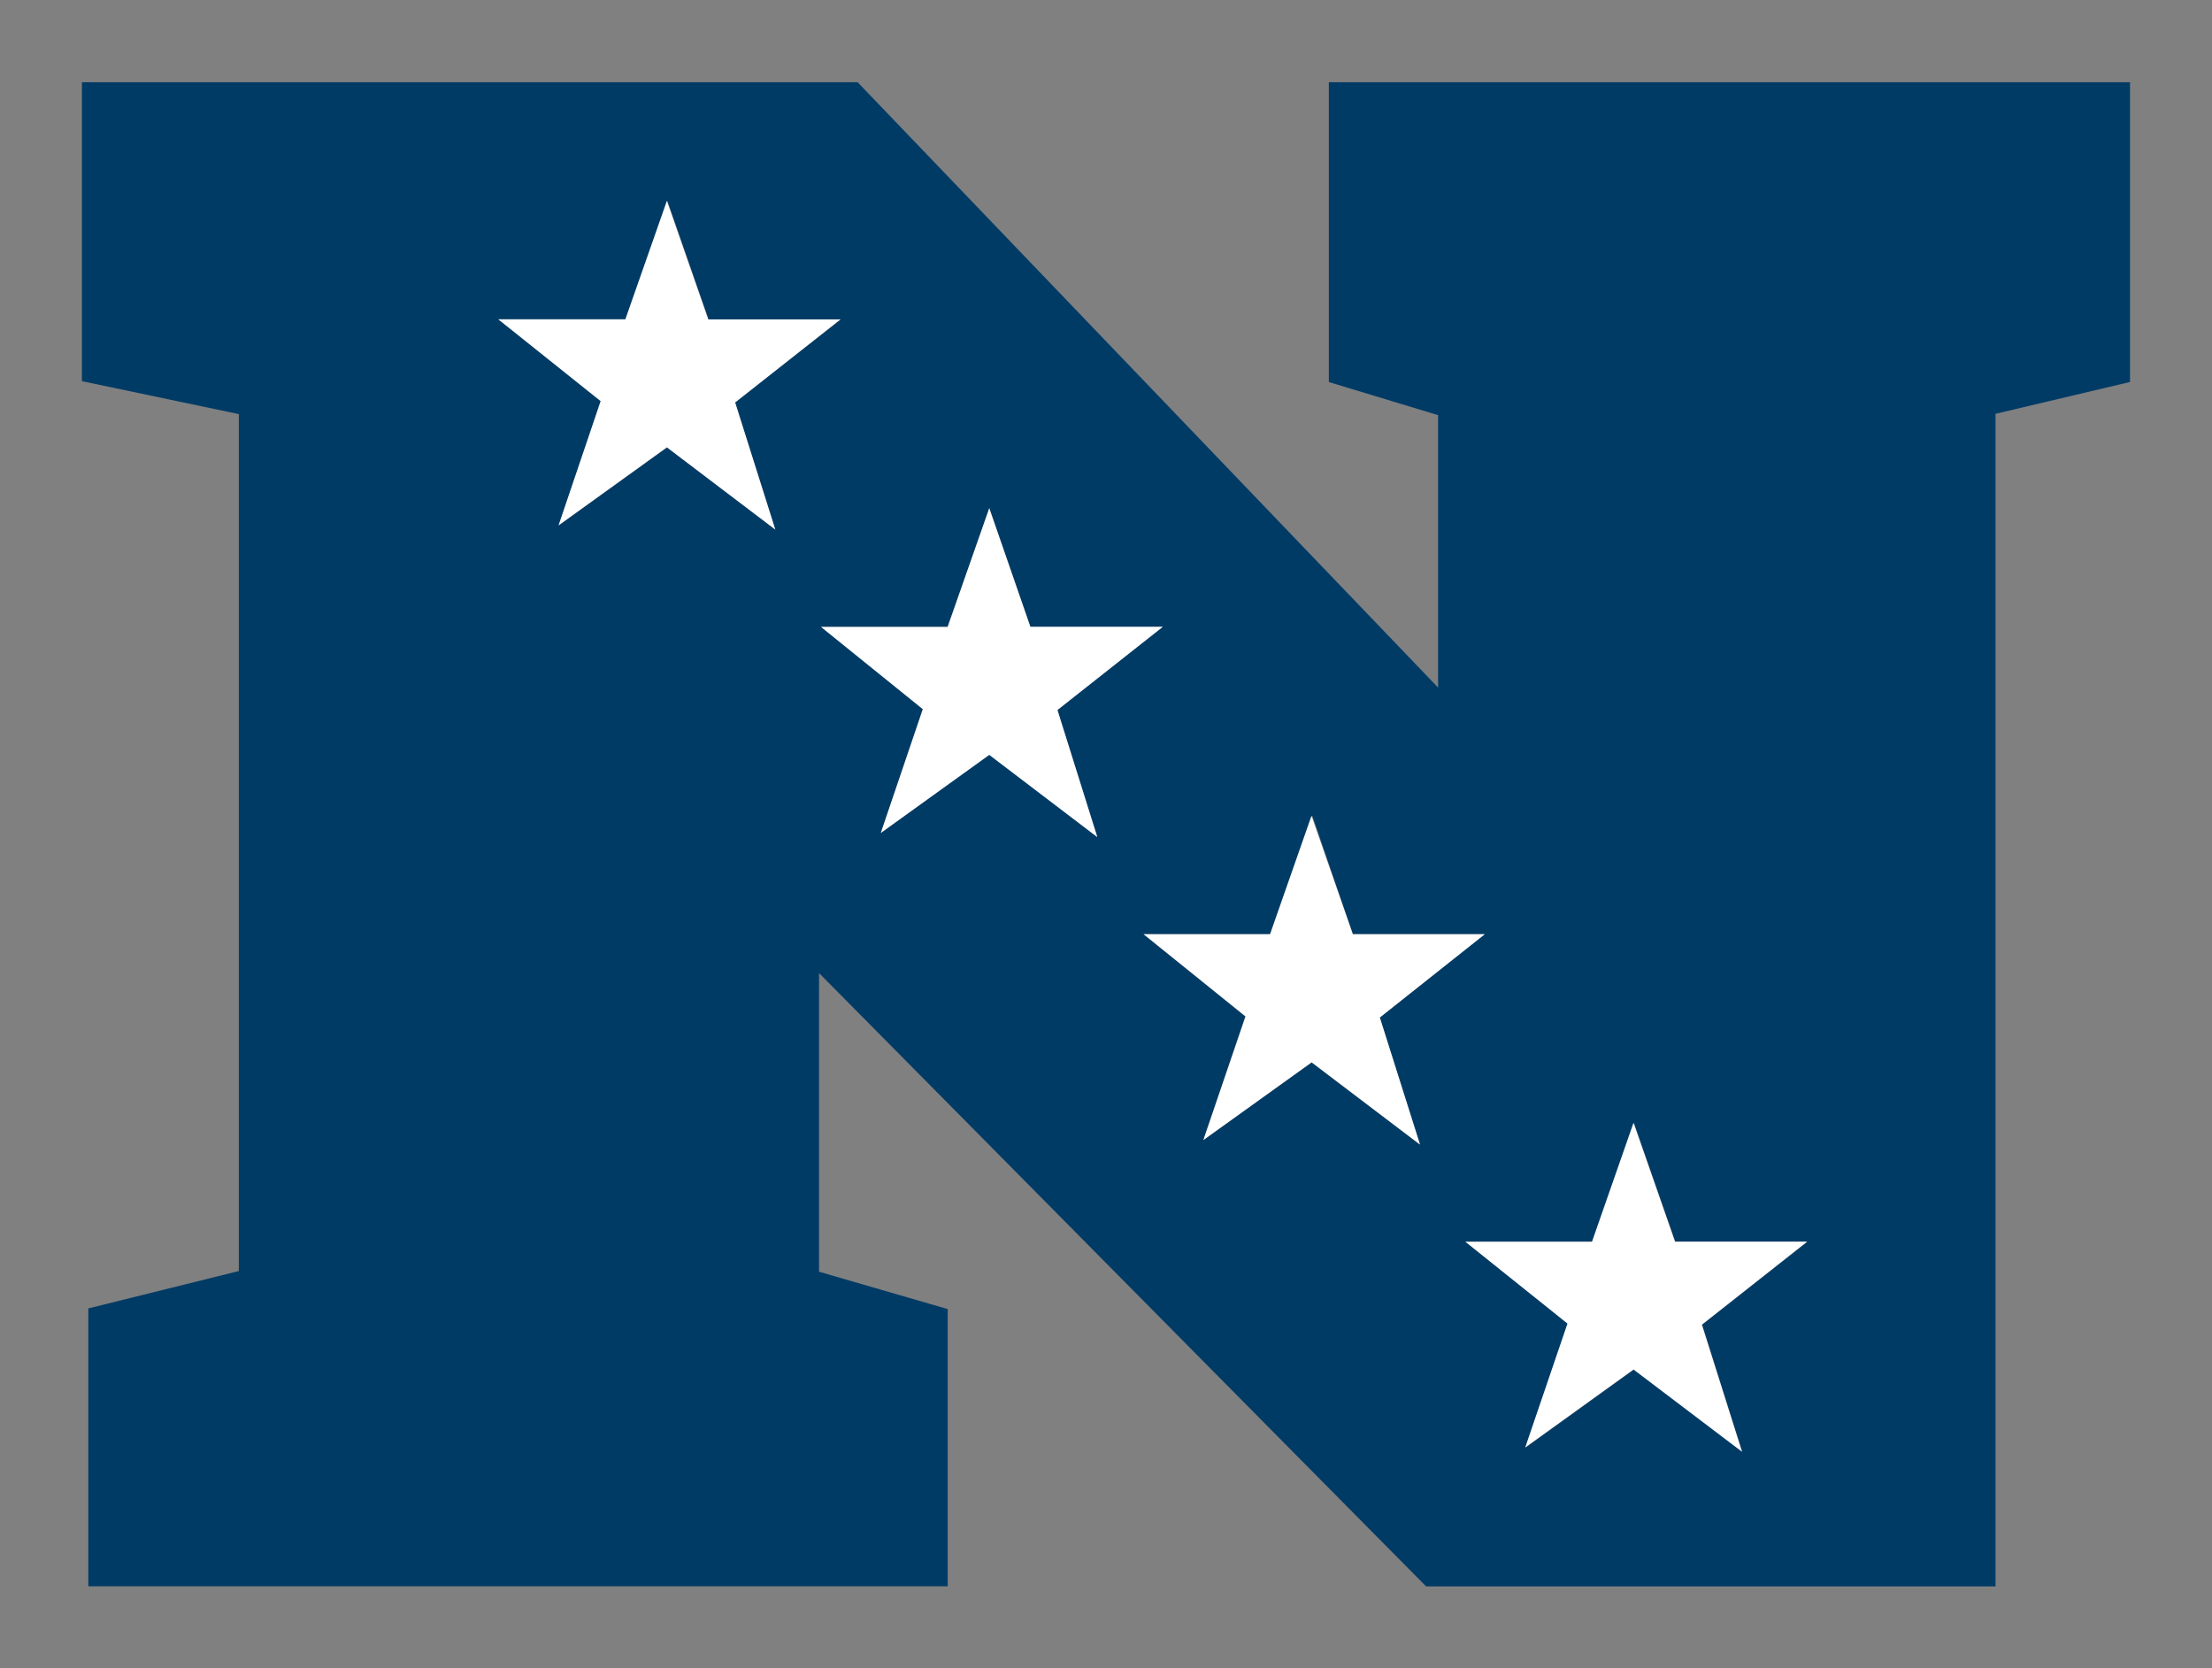
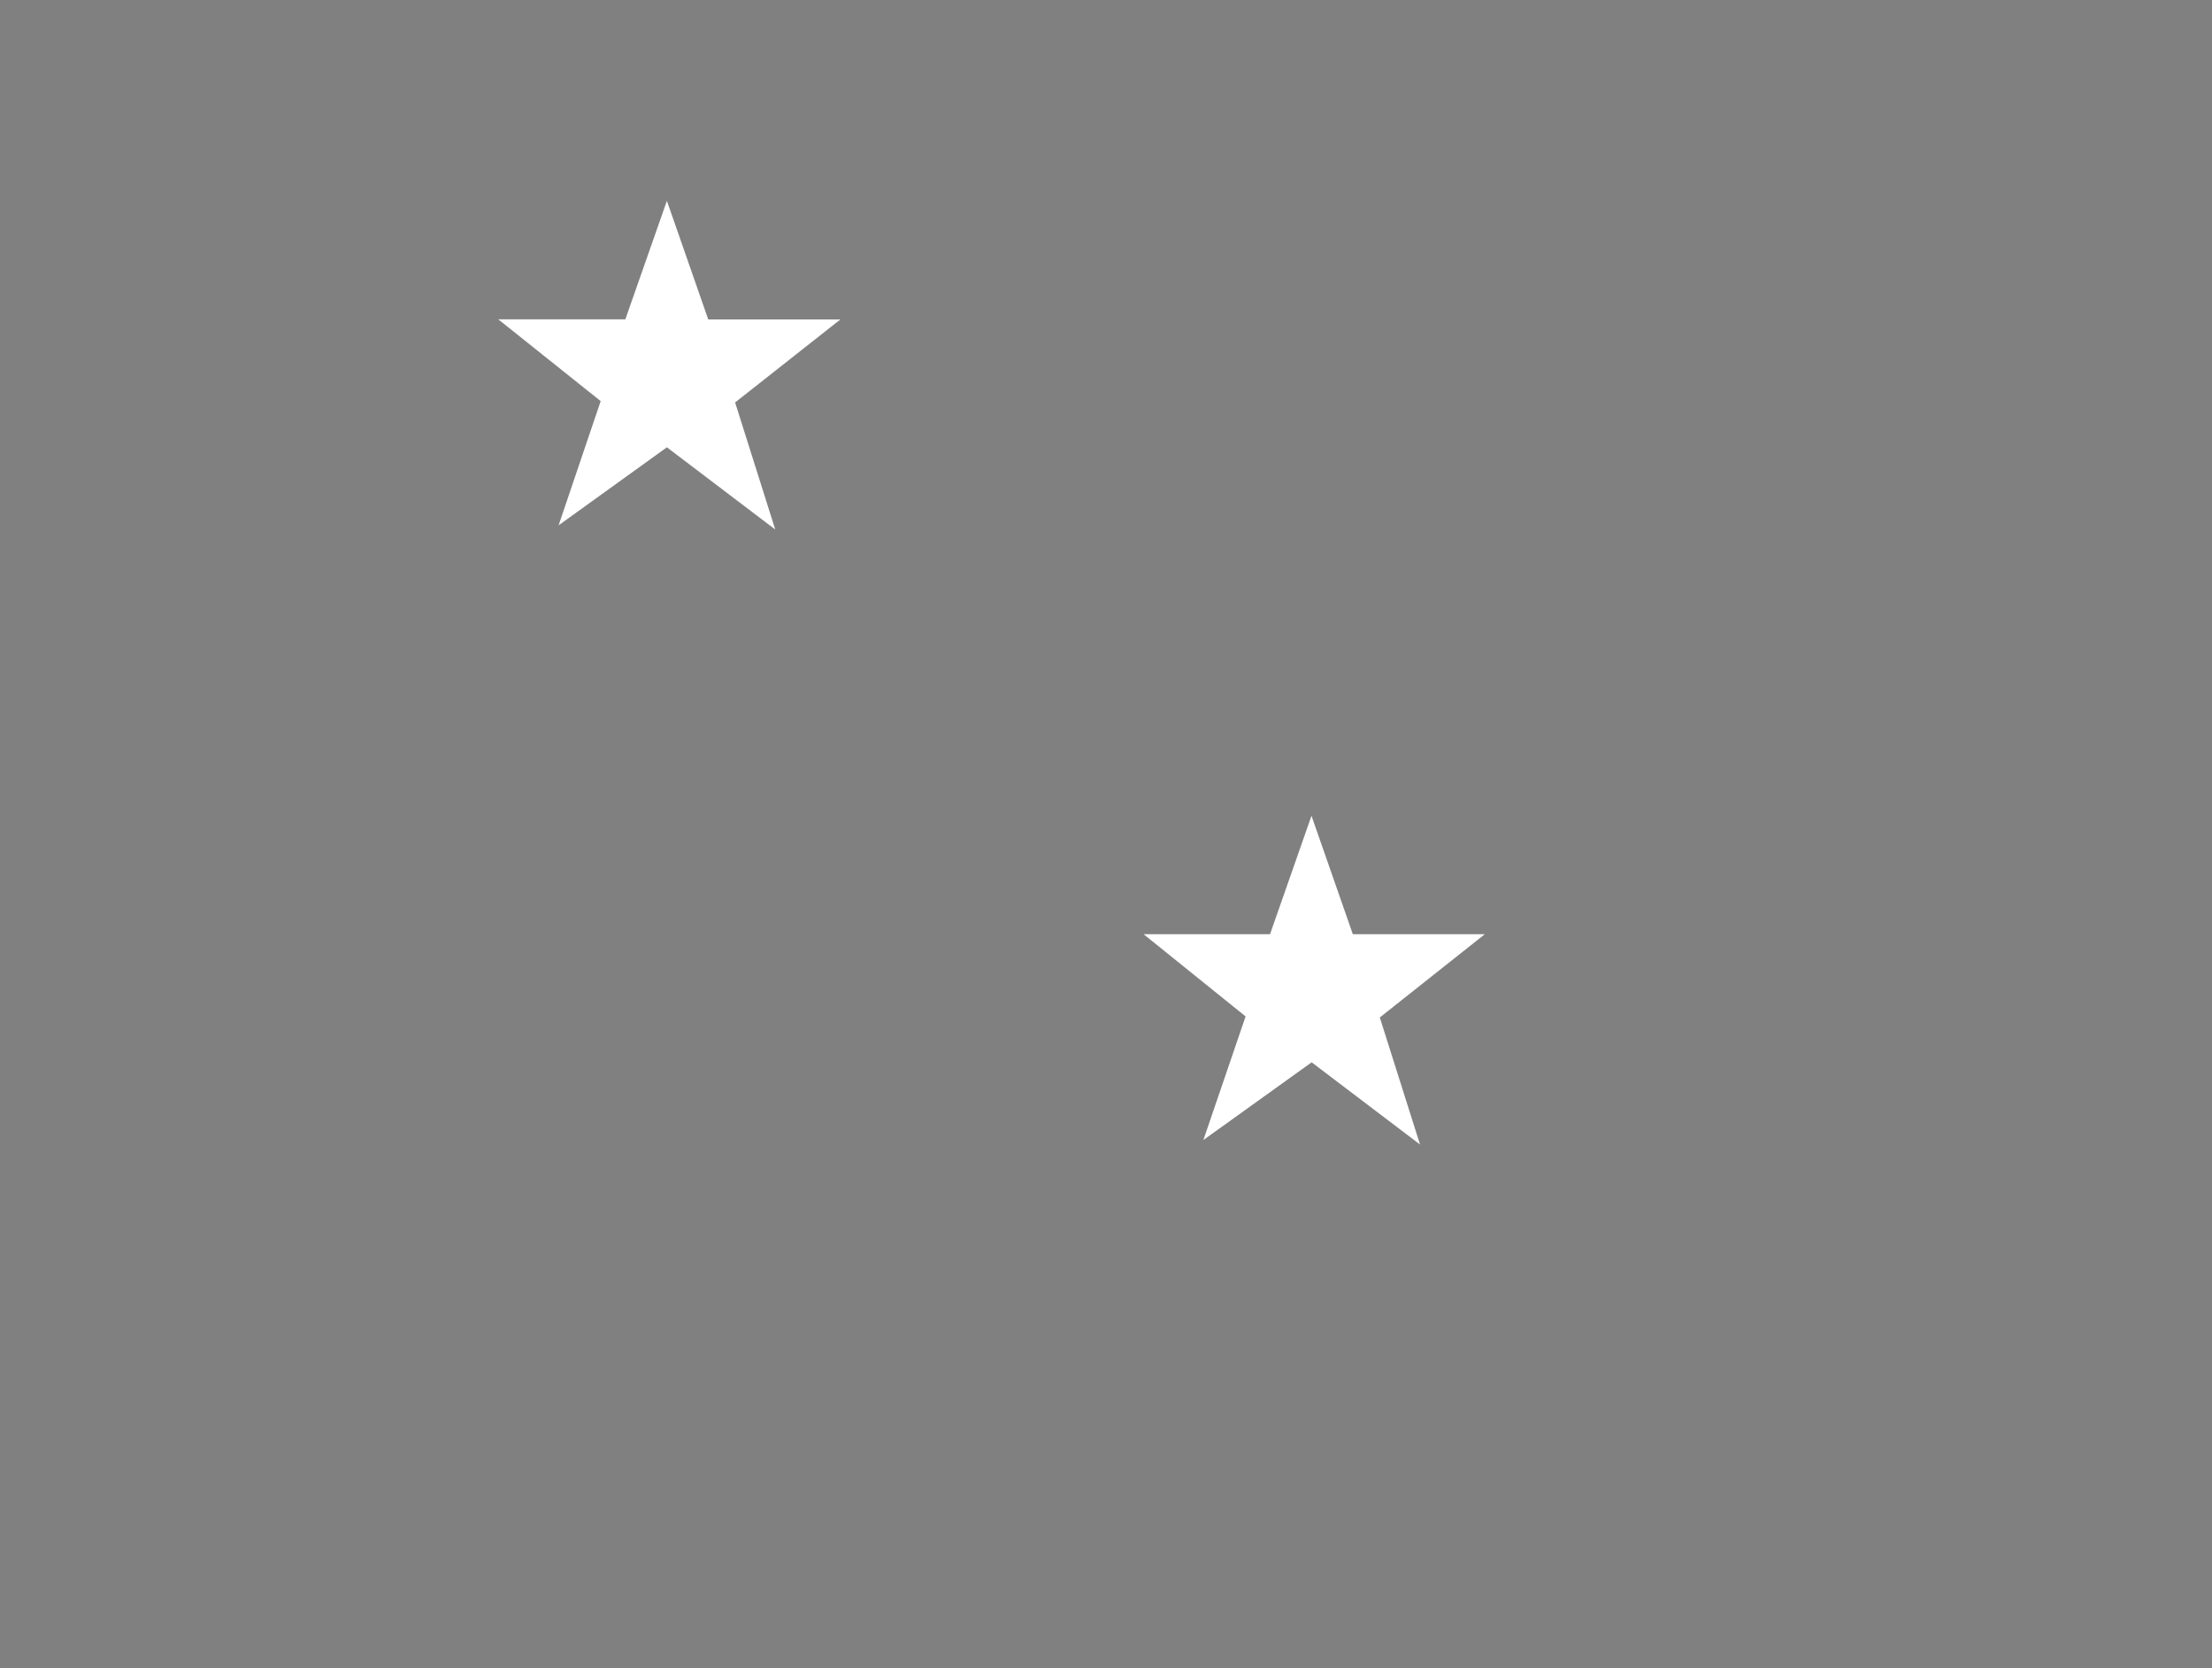
<svg xmlns="http://www.w3.org/2000/svg" viewBox="0 0 296 223.23">
  <rect x="0" y="0" width="296" height="223.23" fill="#808080" stroke="none" />
  <defs>
    <style>.cls-1,.cls-2{fill:none;}.cls-2{clip-path:url(#clip-path);}.cls-3{clip-path:url(#clip-path-2);}.cls-4,.cls-6{fill:#fff;}.cls-4{fill-opacity:0.94;}.cls-5{fill:#003b66;}</style>
    <clipPath id="clip-path">
      <polygon class="cls-1" points="1.45 302.31 1.94 302.31 1.45 301.82 1.45 302.31" />
    </clipPath>
    <clipPath id="clip-path-2" transform="translate(-0.97)">
-       <polygon class="cls-2" points="0.48 303.28 0 303.28 0.48 303.76 0.48 303.28" />
-     </clipPath>
+       </clipPath>
  </defs>
  <title>nfc</title>
  <g id="Layer_2" data-name="Layer 2">
    <g id="Layer_1-2" data-name="Layer 1">
      <g class="cls-3">
-         <path class="cls-4" d="M286,51.11l-18,4.26v156.9H191.8L110.57,130.2v39.91l17.21,5v37.1h-115V175.07l20.15-5V55.44L11.92,51V11h103.8L193.4,92V55.52l-14.62-4.43V11H286V51.11ZM167.83,0V49.49L120.4,0H1V59.92l21,4.41V161.5l-20.14,5v56.71h137v-49l48.49,49h91.71V64l18-4.26V0H167.83" transform="translate(-0.97)" />
-       </g>
-       <path class="cls-5" d="M185.6,136.16l5.37,17-14.49-11L162,152.54,167.6,136,154,125h17l5.57-15.87L182,125h17.64L185.6,136.16Zm34,14.08,5.55,15.91h17.67l-14.08,11.1,5.37,17-14.51-11-14.48,10.43,5.65-16.57-13.67-10.95h17l5.54-15.91ZM133.35,101l-14.51,10.42,5.62-16.56-13.62-11h16.94L133.35,68l5.5,15.89h17.69L142.47,95l5.34,17-14.46-11Zm-34-47.13,5.38,17-14.5-11L75.73,70.29l5.62-16.62L67.71,42.73h17l5.56-15.86,5.52,15.86h17.69L99.34,53.84Zm79.44-2.75,14.62,4.43V92L115.73,11H11.93V51l21,4.41V170.07l-20.14,5v37.18H127.79V175.16l-17.22-5V130.2l81.24,82.07H268V55.37l18-4.26V11H178.79V51.09" transform="translate(-0.97)" />
+         </g>
      <path class="cls-6" d="M95.74,42.73,90.21,26.87,84.65,42.73h-17L81.35,53.67,75.72,70.29,90.21,59.85l14.5,11-5.37-17,14.09-11.11H95.74" transform="translate(-0.97)" />
-       <path class="cls-6" d="M156.53,83.87H138.85L133.35,68l-5.57,15.89H110.84l13.62,11-5.62,16.56L133.35,101l14.45,11-5.33-17,14.06-11.1" transform="translate(-0.97)" />
      <path class="cls-6" d="M176.48,109.12,170.92,125H154l13.65,11L162,152.54l14.49-10.4,14.5,11-5.38-17L199.66,125H182l-5.54-15.87" transform="translate(-0.97)" />
-       <path class="cls-6" d="M210.72,177.1l-5.65,16.57,14.49-10.43,14.51,11-5.37-17,14.08-11.1H225.11l-5.55-15.91L214,166.15H197.06l13.67,10.95" transform="translate(-0.97)" />
    </g>
  </g>
</svg>